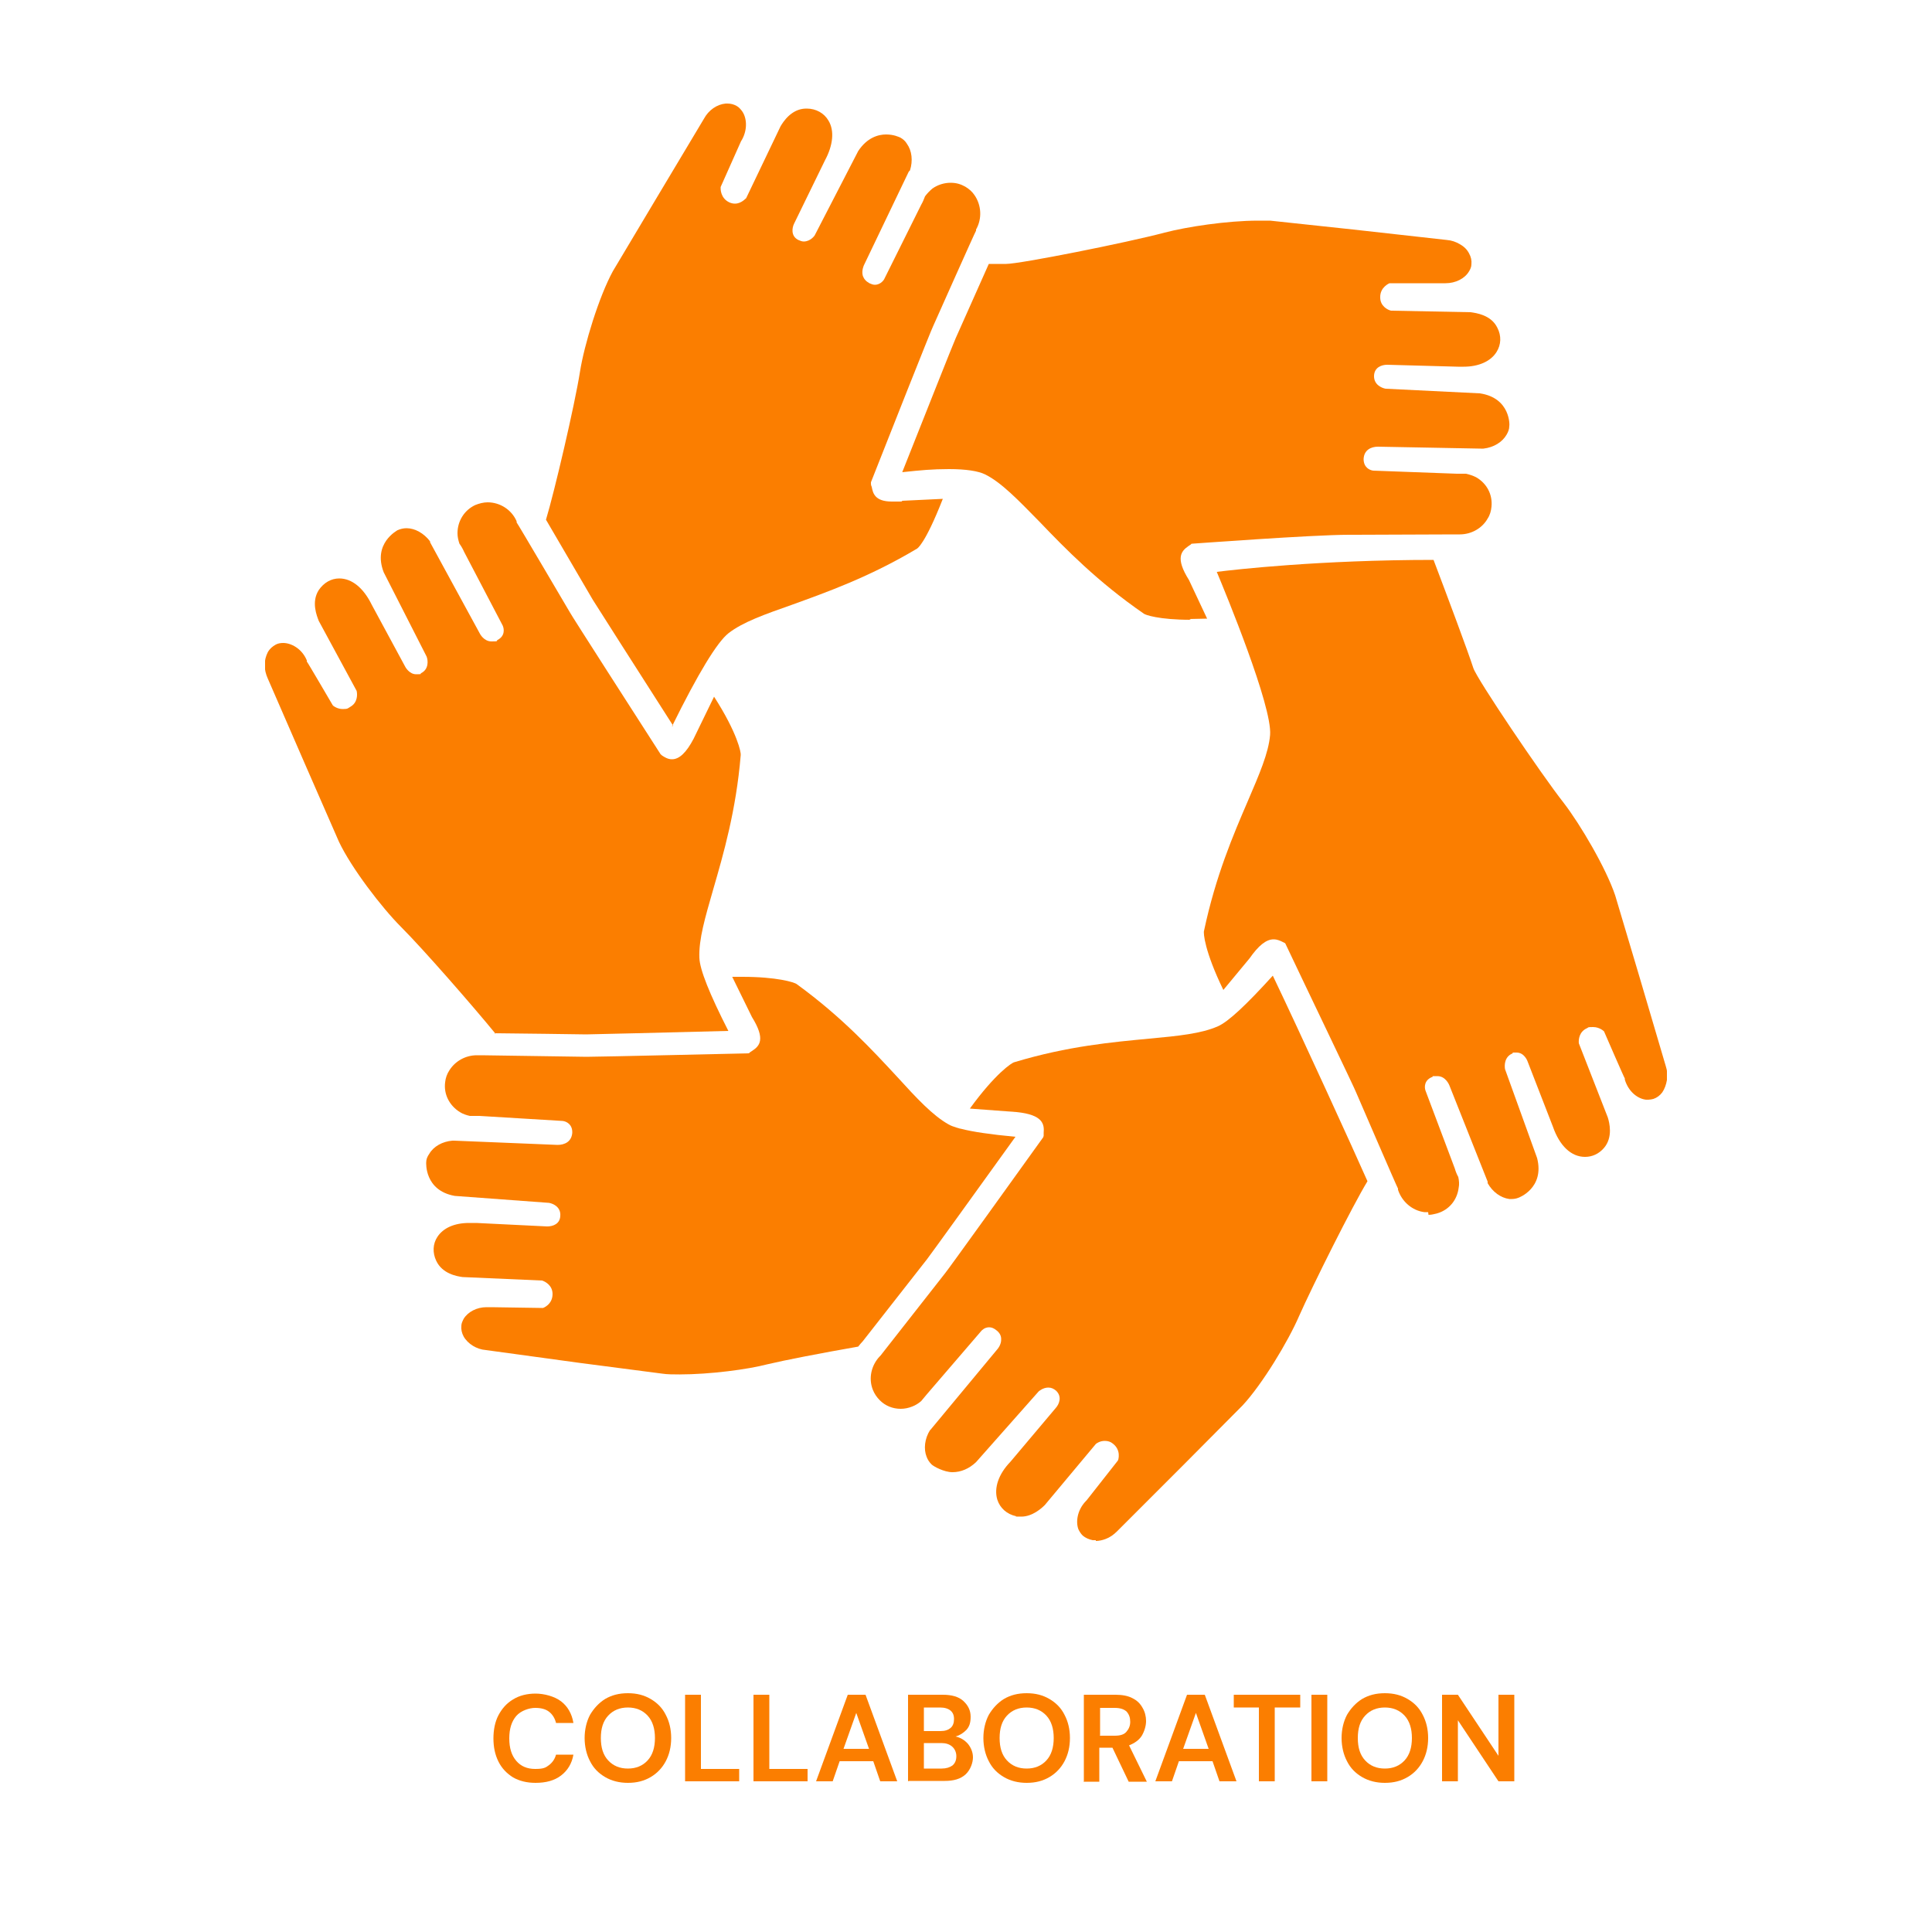
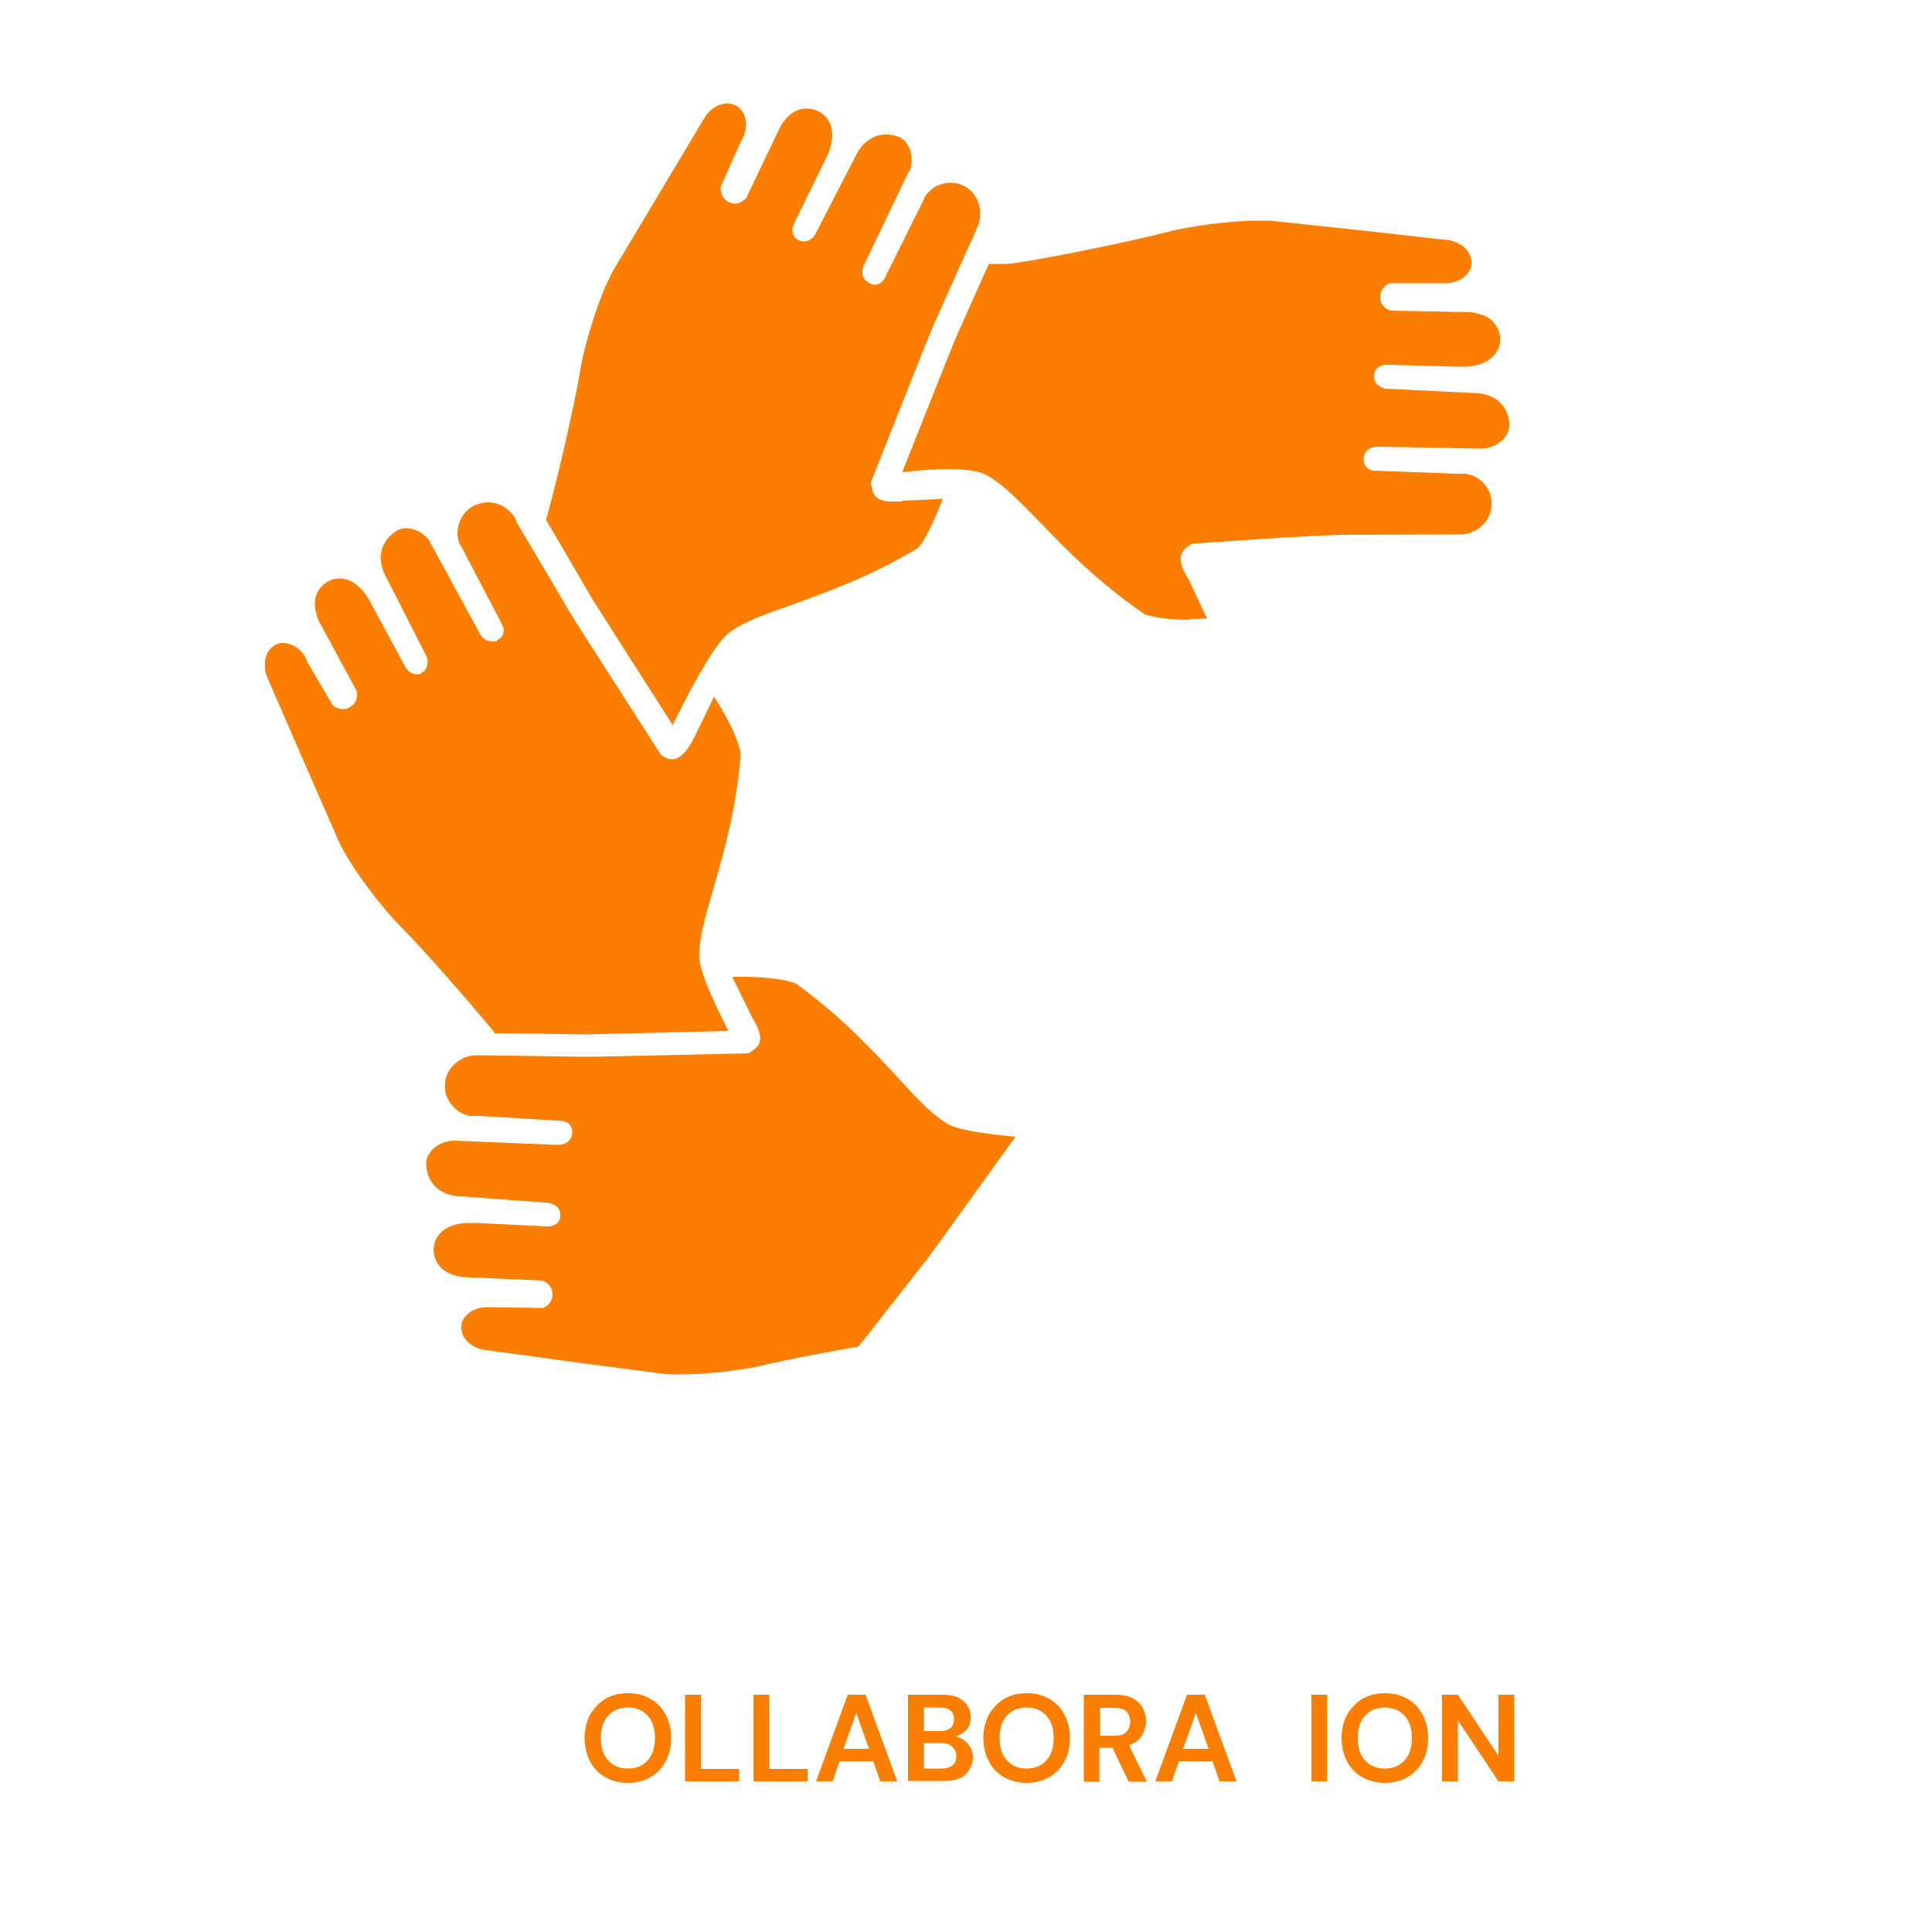
<svg xmlns="http://www.w3.org/2000/svg" id="Layer_1" viewBox="0 0 500 500">
  <defs>
    <style>      .st0 {        fill: none;      }      .st1 {        fill: #fb7e00;      }      .st2 {        clip-path: url(#clippath-1);      }      .st3 {        clip-path: url(#clippath-2);      }      .st4 {        clip-path: url(#clippath);      }    </style>
    <clipPath id="clippath">
      <rect class="st0" x="68.6" y="129.3" width="124.7" height="138.7" />
    </clipPath>
    <clipPath id="clippath-1">
-       <rect class="st0" x="224" y="252" width="130.7" height="146.7" />
-     </clipPath>
+       </clipPath>
    <clipPath id="clippath-2">
-       <rect class="st0" x="311.3" y="144.4" width="120.1" height="170" />
-     </clipPath>
+       </clipPath>
  </defs>
  <path class="st1" d="M308.2,160.4c-8.4,0-11.9-1.3-12.2-1.6-11.9-8.2-20.3-16.8-27-23.8-5.5-5.6-9.8-10.1-14-12.2-1.8-.9-5-1.4-9.4-1.4s-7.4.3-12.1.8c6-15.1,13.2-33.3,13.8-34.6l8.6-19.3c1,0,1.7,0,2.3,0,.7,0,1.3,0,1.9,0,0,0,.2,0,.3,0,3.6,0,31.2-5.5,41-8.1,5.7-1.5,16.2-3.1,24.2-3.1s2.1,0,3.1,0l21.5,2.3,24.2,2.7c1.3.1,2.4.5,3.4,1.1,1.1.6,1.9,1.4,2.4,2.4.5.9.7,1.8.6,2.8,0,.7-.3,1.3-.6,1.8-1.1,1.9-3.5,3.1-6.1,3.1s-.5,0-.8,0h-.3s-13.1,0-13.1,0c0,0-.2,0-.3,0,0,0-2.5,1-2.4,3.7,0,2.2,1.9,3.2,2.8,3.4l20.6.4c1.4.2,5.3.7,6.9,4,1.1,2.1,1,4.4-.2,6.3-1.5,2.4-4.6,3.8-8.5,3.8s-1,0-1.5,0l-18.3-.5c-1.5,0-3.3.7-3.4,2.8-.1,2.3,1.9,3.2,3,3.4l24.4,1.2c8,1.2,7.7,8.4,7.6,8.5,0,.8-.3,1.5-.7,2.2-1.1,1.9-3.3,3.3-6,3.6-.2,0-.3,0-.4,0,0,0-.2,0-.3,0l-26.6-.5c-1.7,0-3.6.8-3.7,3.2,0,2.2,1.6,2.9,2.5,3,0,0,21.6.8,21.6.8.4,0,.8,0,1.2,0s.8,0,1.2,0c.9.2,1.8.5,2.6.9,2.8,1.6,4.3,4.5,4,7.6-.1,1.1-.4,2.2-1,3.1-1.4,2.5-4.2,4.1-7.2,4.1s-.5,0-.8,0h-.3s-26,.1-26,.1c-.4,0-1,0-1.6,0-9.5,0-40.2,2.3-40.5,2.3-.2,0-.3,0-.4.2-.2.1-.4.3-.6.4-1.9,1.3-3.5,3.1.1,8.8l4.7,10c-1.6,0-3.1.1-4.6.1" />
  <path class="st1" d="M174.2,187.8c-9.6-15-20-31.3-20.8-32.6,0,0-9.7-16.6-12.1-20.7,2.2-7.3,7.4-29.5,8.8-38.3,1.1-7,4.9-19.4,8.5-26l11.1-18.6,12.5-20.9c.6-1.1,1.4-2,2.4-2.7,1-.7,2.1-1.1,3.2-1.2.2,0,.3,0,.5,0,.8,0,1.6.2,2.3.6.6.3,1,.8,1.4,1.3,1.2,1.6,1.6,4.6,0,7.5l-.2.3-5.3,11.9c0,0,0,.2,0,.3,0,.1-.1,2.6,2.3,3.7.5.2.9.3,1.4.3,1.7,0,2.8-1.4,2.9-1.4l8.9-18.6c.7-1.2,2.8-4.5,6.5-4.6h.3c2.4,0,4.5,1.2,5.6,3.1,1.6,2.6,1.2,6.4-.9,10.3l-8,16.4c-.5,1-.9,3.2,1.1,4.2.5.2.9.4,1.4.4,1.8,0,2.9-1.6,2.9-1.7l11.2-21.7c2.3-3.5,5.2-4.3,7.2-4.3s3.2.6,3.7.8c.7.4,1.3.9,1.7,1.6,1.3,1.8,1.6,4.4.8,6.9-.1.1-.2.2-.3.3,0,0-.1.2-.1.2l-11.5,24s-.7,1.4-.3,2.8c.3.8.8,1.4,1.7,1.9.5.2.9.4,1.4.4,1.6,0,2.4-1.4,2.4-1.4,0,0,9.6-19.3,9.6-19.3.4-.7.7-1.4,1-2.2.6-.8,1.2-1.4,1.9-2,1.4-1,3.1-1.5,4.7-1.5s2.7.4,3.8,1c1,.6,1.8,1.3,2.4,2.2,1.8,2.6,2,6.1.4,8.9v.3c-.1,0-11.1,24.7-11.1,24.7-.3.4-12.4,31-16.1,40.4,0,.1,0,.3,0,.5,0,.2.1.5.2.7.3,1.5.7,3.8,5.2,3.8s1.8,0,2.8-.2l10.4-.5c-4.7,12-6.7,12.9-6.7,12.9-12.4,7.4-23.5,11.3-32.3,14.5-7.1,2.5-12.8,4.5-16.5,7.4-2.9,2.3-7.8,10.3-14.6,24.1" />
  <g class="st4">
    <path class="st1" d="M128.3,267.6c-5.8-7.1-18.7-21.9-24.5-27.7-5-5-12.9-15.3-16.1-22.1l-8.7-19.9-9.7-22.3c-.5-1.1-.8-2.3-.8-3.5,0-1.2.3-2.3.8-3.3.5-.9,1.2-1.5,2.1-2,.6-.3,1.2-.4,1.9-.4,2,0,4.8,1.4,6.1,4.5v.3c.1,0,6.7,11.3,6.7,11.3,0,0,.1.1.2.2,0,0,1,.8,2.4.8s1.3-.2,2-.6c1.9-1.1,1.8-3.2,1.6-4.1l-9.8-18.1c-.5-1.3-2-4.9,0-8,1.3-1.9,3.2-3,5.3-3,3.3,0,6.3,2.5,8.4,6.8l8.7,16.1c0,0,1,1.9,2.8,1.9s.9-.1,1.3-.3c2-1,1.8-3.3,1.4-4.3l-11.1-21.8c-2.9-7.5,3.5-10.8,3.6-10.9.7-.3,1.5-.5,2.3-.5,2.2,0,4.5,1.3,6.1,3.4,0,.2,0,.3.1.4,0,0,.1.2.1.2l12.7,23.3c0,0,1,2,3,2s1.1-.1,1.6-.4c1.9-1,1.7-2.8,1.3-3.7,0,0-10-19.1-10-19.1-.3-.7-.7-1.4-1.2-2.1-.3-.9-.5-1.8-.5-2.7,0-3.2,1.8-6,4.6-7.3,1-.4,2.1-.7,3.2-.7,3.2,0,6.2,1.9,7.5,4.9v.3c.1,0,13.8,23.3,13.8,23.3.2.5,18,28.2,23.4,36.6,0,0,.1.2.2.2l.2.2c.6.4,1.5,1,2.6,1,1.9,0,3.7-1.7,5.6-5.3l5.3-10.9c6.1,9.5,7,14.5,6.9,15.1-1.2,14.4-4.5,25.7-7.1,34.7-2.1,7.3-3.8,13-3.6,17.8.1,3,2.6,9.3,7.5,18.9-16.2.4-35.1.9-36.8.9,0,0-20.8-.3-23.7-.3" />
  </g>
  <path class="st1" d="M176,355.7c-1.7,0-3.3,0-4.6-.2l-21.5-2.8-24.1-3.3c-1.3-.1-2.4-.5-3.4-1.1-1-.6-1.9-1.5-2.4-2.4-.5-.9-.7-1.9-.6-2.8,0-.6.3-1.2.6-1.8,1.1-1.8,3.4-3,5.9-3s.7,0,1,0h.3s13.1.2,13.1.2c0,0,.2,0,.2,0,.1,0,2.5-.9,2.5-3.6,0-2.2-1.8-3.2-2.7-3.5l-20.6-.9c-1.4-.2-5.2-.8-6.8-4.2-1-2.1-.9-4.4.3-6.2,1.5-2.3,4.4-3.6,8.2-3.6s1.2,0,1.9,0c0,0,18.3.9,18.3.9,1.6,0,3.3-.7,3.4-2.7.2-2.3-1.8-3.2-2.9-3.4l-24.4-1.8c-7.9-1.4-7.4-8.6-7.4-8.7,0-.8.3-1.5.8-2.2,1.1-1.9,3.4-3.2,6-3.4.1,0,.3,0,.4,0,0,0,26.8,1.1,26.8,1.1,1.8,0,3.6-.8,3.8-3.1.1-2.2-1.5-3-2.5-3.1l-21.5-1.3c-.5,0-1.1,0-1.7,0s-.5,0-.8,0c-.9-.2-1.8-.5-2.6-1-2.7-1.7-4.2-4.6-3.8-7.7.1-1.1.5-2.2,1.1-3.1,1.5-2.4,4.2-3.9,7.1-3.9s.7,0,1,0h.3s27,.4,27.1.4c3.5,0,41.4-.9,41.8-.9.2,0,.3,0,.4-.2.2-.1.4-.3.6-.4,2-1.3,3.6-3,0-8.8l-5.1-10.4c.9,0,1.7,0,2.6,0,8.9,0,13.5,1.4,14.1,1.9,11.7,8.5,19.6,17.1,26,24,5.1,5.6,9.2,10,13.3,12.3.5.3,1.3.6,2.3.9.2,0,.5.2.8.2,3,.8,7.8,1.5,14.2,2.1-10.5,14.6-21.9,30.4-22.9,31.7,0,0-.3.4-16.6,21.2-.4.4-.8.9-1.2,1.4-9.7,1.7-19,3.5-23.6,4.6-5,1.3-14.7,2.6-22.7,2.6h0" />
  <g class="st2">
    <path class="st1" d="M283.6,398.6c-.3,0-.6,0-.8,0-1-.2-1.9-.6-2.6-1.2-.5-.5-.8-1-1.1-1.6-.7-1.8-.4-4.9,1.9-7.3l.2-.2,8.1-10.3c0,0,0-.1.1-.2,0-.1.8-2.5-1.4-4.2-.6-.5-1.3-.7-2.1-.7-1.3,0-2.2.7-2.3.8l-13.2,15.8c-.8.8-3.2,3-6.1,3s-.9,0-1.3-.1c-2.4-.5-4.2-2.1-4.9-4.3-.9-3,.3-6.6,3.4-9.8l11.8-14c.7-.8,1.7-2.8,0-4.4-.6-.5-1.2-.8-2-.8-1.4,0-2.5,1-2.5,1l-16.2,18.3c-1.8,1.7-3.9,2.6-6.1,2.6s-4.9-1.5-5.4-2c-.6-.6-1-1.2-1.3-2-.8-2-.5-4.7.9-6.9.1,0,.2-.2.3-.3l17.1-20.6s1.1-1.2,1-2.7c0-.8-.4-1.6-1.2-2.2-.6-.5-1.2-.8-1.9-.8-1.2,0-1.9.8-2,.9,0,0-14.1,16.4-14.1,16.4-.5.6-1,1.2-1.5,1.8-.7.6-1.5,1.1-2.3,1.4-1,.4-2,.6-3,.6-2.1,0-4-.8-5.4-2.2-.8-.8-1.4-1.7-1.8-2.7-1.2-3-.4-6.4,1.8-8.7l.2-.2,16.7-21.3c.4-.4,19.6-27.1,25.4-35.2,0-.1.1-.3.1-.4,0-.2,0-.5,0-.7.2-2.3-.2-4.7-7-5.4l-12.1-.9c6.6-9.1,10.9-11.9,11.5-12,13.9-4.2,25.5-5.2,34.9-6.1,7.6-.7,13.5-1.3,17.8-3.2,2.7-1.2,7.2-5.4,14.2-13.1,7,14.6,21.2,45.7,24.5,53.2-3.9,6.4-14.1,26.8-17.7,34.9-2.8,6.5-9.5,17.6-14.6,23.1l-15.3,15.4-17.2,17.2c-.9.9-1.9,1.6-3,2-.8.3-1.7.5-2.5.5" />
  </g>
  <g class="st3">
    <path class="st1" d="M369.6,313.7c-.3,0-.7,0-1,0-3.1-.4-5.8-2.7-6.8-5.8v-.3c-.1,0-10.8-24.8-10.8-24.8-.1-.5-14.1-29.6-18.3-38.5,0-.1-.2-.3-.3-.3l-.4-.2c-.6-.3-1.4-.7-2.4-.7-1.9,0-3.9,1.6-6.2,4.9l-6.8,8.2c-4.9-10.1-5.2-14.8-5-15.3,3-14.2,7.6-24.9,11.3-33.5,3-7,5.4-12.5,5.8-17.2.6-7.4-11.5-36.7-13.8-42.2,4.7-.6,26.7-3.1,56.1-3.1,3.9,10.3,8.8,23.4,10.3,28,.9,2.8,17.5,27.4,23.4,34.9,4.3,5.6,10.9,16.8,13.3,23.9l6.2,20.8,6.9,23.4c.4,1.2.5,2.4.3,3.6-.2,1.2-.6,2.3-1.2,3.2-.6.8-1.4,1.4-2.3,1.7-.4.1-.9.2-1.3.2s-.4,0-.6,0c-2-.2-4.5-1.9-5.5-5.2v-.3c-.1,0-5.3-12-5.3-12,0,0,0-.1-.1-.2,0,0-1.1-1.1-2.8-1.1s-1.1.1-1.6.3c-2,.9-2.2,2.9-2.1,3.9l7.5,19.2c.4,1.3,1.4,5.1-1,7.9-1.3,1.5-3,2.3-4.9,2.3-3.6,0-6.6-2.9-8.3-7.8l-6.6-17c0,0-.8-2.2-2.8-2.2s-.7,0-1,.2c-2.1.8-2.2,3-2,4.1l8.3,23c2,7.8-4.8,10.3-4.9,10.3-.5.2-1.1.3-1.6.3s-.5,0-.7,0c-2.2-.3-4.3-1.8-5.6-4.1,0-.2,0-.3,0-.4,0,0-9.9-24.9-9.9-24.9,0,0-.9-2.4-3.1-2.4s-.8,0-1.3.2c-2.1.8-2.1,2.6-1.8,3.5,0,0,7.6,20.2,7.6,20.2.2.7.5,1.5.9,2.2.2.9.3,1.9.1,2.8-.4,3.2-2.5,5.7-5.5,6.6-.8.2-1.5.4-2.3.4" />
  </g>
-   <path class="st1" d="M138.6,461.4c-2.3,0-4.2-.5-5.8-1.4-1.6-1-2.9-2.3-3.8-4.1-.9-1.8-1.3-3.8-1.3-6s.4-4.3,1.3-6,2.1-3.1,3.8-4.1c1.6-1,3.6-1.5,5.8-1.5s4.9.7,6.6,2c1.7,1.3,2.8,3.2,3.2,5.6h-4.5c-.3-1.2-.9-2.2-1.8-2.9-.9-.7-2.1-1-3.6-1s-3.7.7-4.9,2.1c-1.2,1.4-1.8,3.3-1.8,5.8s.6,4.4,1.8,5.8c1.2,1.4,2.8,2.1,4.9,2.1s2.7-.3,3.6-1c.9-.7,1.5-1.6,1.8-2.7h4.5c-.4,2.3-1.5,4.1-3.2,5.4-1.7,1.3-3.9,1.9-6.6,1.9Z" />
  <path class="st1" d="M162.5,461.4c-2.2,0-4.2-.5-5.9-1.5-1.7-1-3-2.3-3.9-4.1-.9-1.7-1.4-3.8-1.4-6s.5-4.3,1.4-6c1-1.7,2.3-3.1,3.9-4.1,1.7-1,3.6-1.5,5.9-1.5s4.2.5,5.9,1.5c1.7,1,3,2.3,3.9,4.1.9,1.7,1.4,3.7,1.4,6s-.5,4.3-1.4,6c-.9,1.7-2.2,3.1-3.9,4.1-1.7,1-3.6,1.5-5.9,1.5ZM162.5,457.7c2.1,0,3.8-.7,5.1-2.1,1.3-1.4,1.9-3.4,1.9-5.8s-.6-4.4-1.9-5.8c-1.3-1.4-3-2.1-5.1-2.1s-3.8.7-5.1,2.1c-1.3,1.4-1.9,3.3-1.9,5.8s.6,4.4,1.9,5.8c1.3,1.4,3,2.1,5.1,2.1Z" />
  <path class="st1" d="M177.3,461v-22.4h4.1v19.2h9.9v3.2h-14Z" />
  <path class="st1" d="M195,461v-22.4h4.1v19.2h9.9v3.2h-14Z" />
  <path class="st1" d="M211.2,461l8.2-22.4h4.6l8.2,22.4h-4.4l-1.8-5.2h-8.7l-1.8,5.2h-4.3ZM218.4,452.6h6.5l-3.3-9.3-3.3,9.3Z" />
  <path class="st1" d="M235,461v-22.4h9c2.3,0,4.1.5,5.3,1.6,1.2,1.1,1.9,2.4,1.9,4.1s-.4,2.6-1.1,3.4c-.8.8-1.7,1.4-2.8,1.7,1.3.3,2.3.9,3.2,1.9.8,1,1.3,2.2,1.3,3.5s-.6,3.2-1.9,4.4c-1.3,1.2-3.1,1.7-5.4,1.7h-9.3ZM239.1,448h4.3c1.2,0,2-.3,2.6-.8.6-.5.9-1.3.9-2.3s-.3-1.7-.9-2.2c-.6-.5-1.5-.8-2.7-.8h-4.2v6.1ZM239.1,457.7h4.6c1.2,0,2.1-.3,2.8-.8.7-.6,1-1.4,1-2.4s-.4-1.9-1.1-2.5c-.7-.6-1.6-.9-2.8-.9h-4.5v6.6Z" />
  <path class="st1" d="M265.7,461.4c-2.2,0-4.2-.5-5.9-1.5-1.7-1-3-2.3-3.9-4.1-.9-1.7-1.4-3.8-1.4-6s.5-4.3,1.4-6c1-1.7,2.3-3.1,3.9-4.1,1.7-1,3.6-1.5,5.9-1.5s4.2.5,5.9,1.5c1.7,1,3,2.3,3.9,4.1.9,1.7,1.4,3.7,1.4,6s-.5,4.3-1.4,6c-.9,1.7-2.2,3.1-3.9,4.1-1.7,1-3.6,1.5-5.9,1.5ZM265.7,457.7c2.1,0,3.8-.7,5.1-2.1,1.3-1.4,1.9-3.4,1.9-5.8s-.6-4.4-1.9-5.8c-1.3-1.4-3-2.1-5.1-2.1s-3.8.7-5.1,2.1c-1.3,1.4-1.9,3.3-1.9,5.8s.6,4.4,1.9,5.8c1.3,1.4,3,2.1,5.1,2.1Z" />
  <path class="st1" d="M280.5,461v-22.4h8.2c1.8,0,3.3.3,4.4.9,1.2.6,2,1.4,2.6,2.5.6,1,.9,2.2.9,3.4s-.4,2.6-1.1,3.8c-.7,1.1-1.8,1.9-3.3,2.5l4.6,9.4h-4.7l-4.2-8.8h-3.4v8.8h-4.1ZM284.6,449.2h3.9c1.4,0,2.4-.3,3-1,.6-.7,1-1.5,1-2.6s-.3-1.9-.9-2.6c-.6-.6-1.6-1-3.1-1h-3.8v7.1Z" />
  <path class="st1" d="M299,461l8.2-22.4h4.6l8.2,22.4h-4.4l-1.8-5.2h-8.7l-1.8,5.2h-4.3ZM306.3,452.6h6.5l-3.3-9.3-3.3,9.3Z" />
-   <path class="st1" d="M325.8,461v-19.1h-6.5v-3.3h17.2v3.3h-6.6v19.1h-4.1Z" />
  <path class="st1" d="M339.4,461v-22.4h4.1v22.4h-4.1Z" />
  <path class="st1" d="M358.4,461.4c-2.2,0-4.2-.5-5.9-1.5-1.7-1-3-2.3-3.9-4.1-.9-1.7-1.4-3.8-1.4-6s.5-4.3,1.4-6c1-1.7,2.3-3.1,3.9-4.1,1.7-1,3.6-1.5,5.9-1.5s4.2.5,5.9,1.5c1.7,1,3,2.3,3.9,4.1.9,1.7,1.4,3.7,1.4,6s-.5,4.3-1.4,6c-.9,1.7-2.2,3.1-3.9,4.1-1.7,1-3.6,1.5-5.9,1.5ZM358.4,457.7c2.1,0,3.8-.7,5.1-2.1,1.3-1.4,1.9-3.4,1.9-5.8s-.6-4.4-1.9-5.8c-1.3-1.4-3-2.1-5.1-2.1s-3.8.7-5.1,2.1c-1.3,1.4-1.9,3.3-1.9,5.8s.6,4.4,1.9,5.8c1.3,1.4,3,2.1,5.1,2.1Z" />
  <path class="st1" d="M373.2,461v-22.4h4.1l10.5,15.8v-15.8h4.1v22.4h-4.1l-10.5-15.8v15.8h-4.1Z" />
</svg>